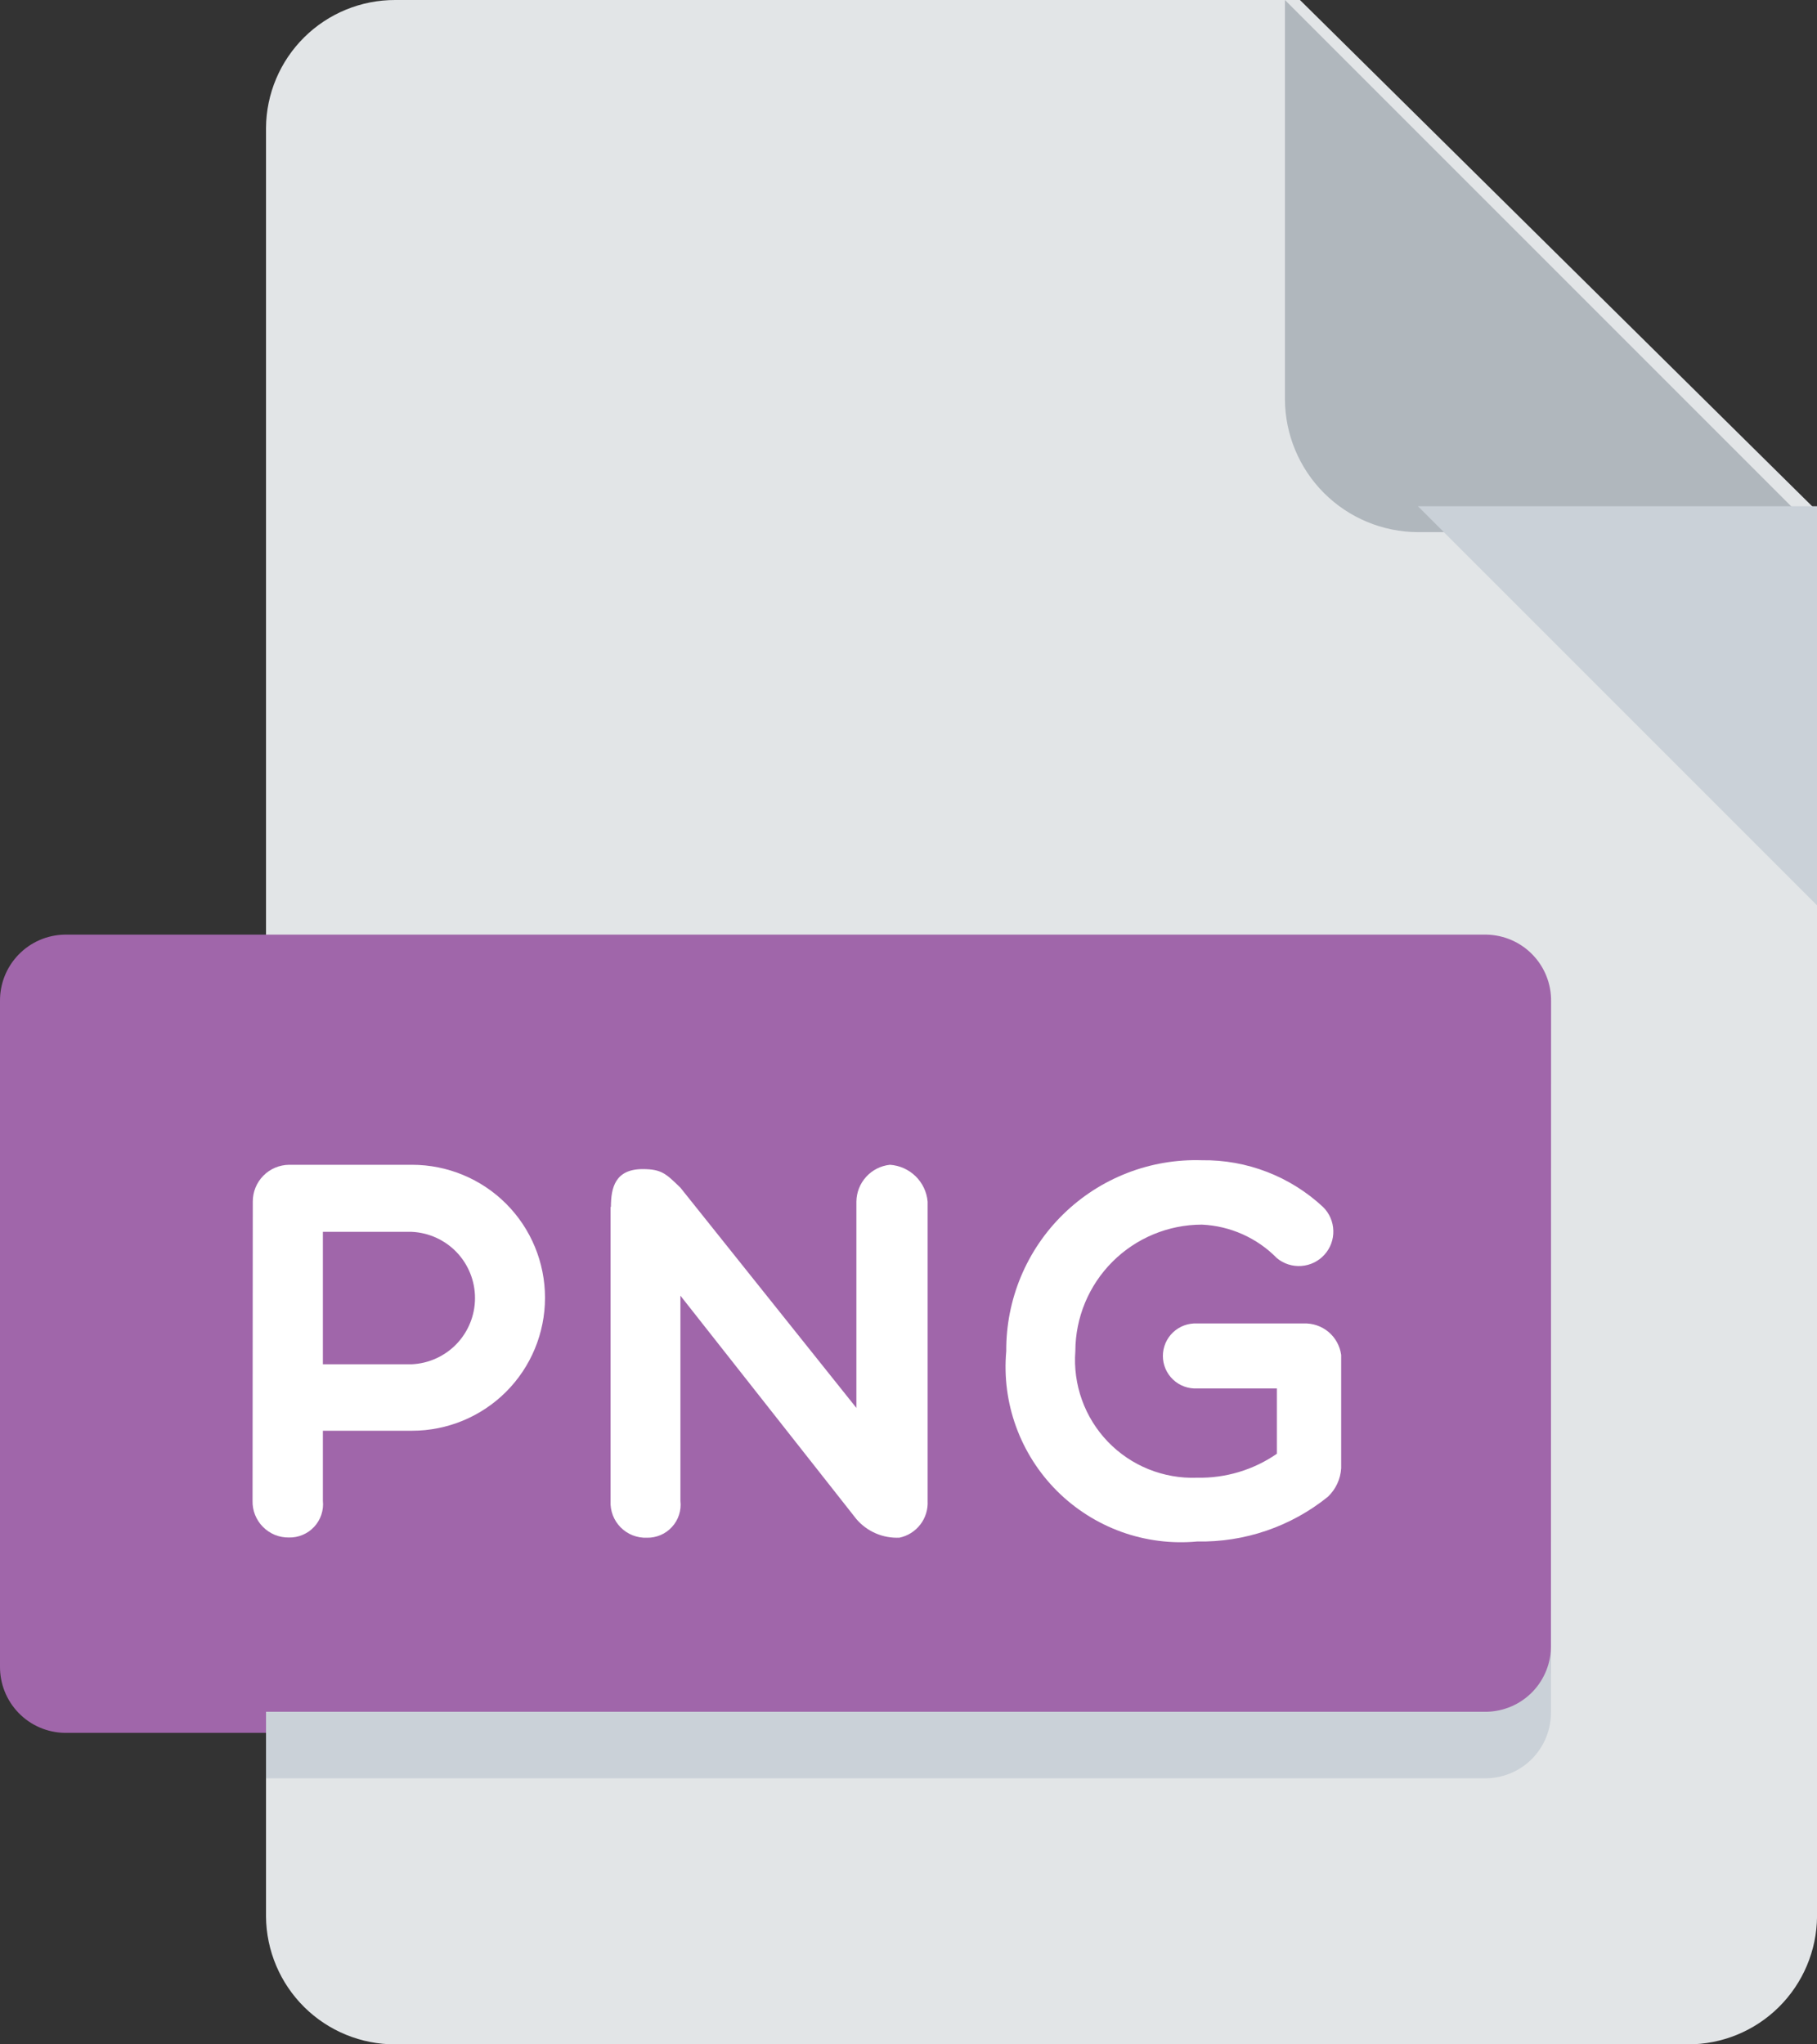
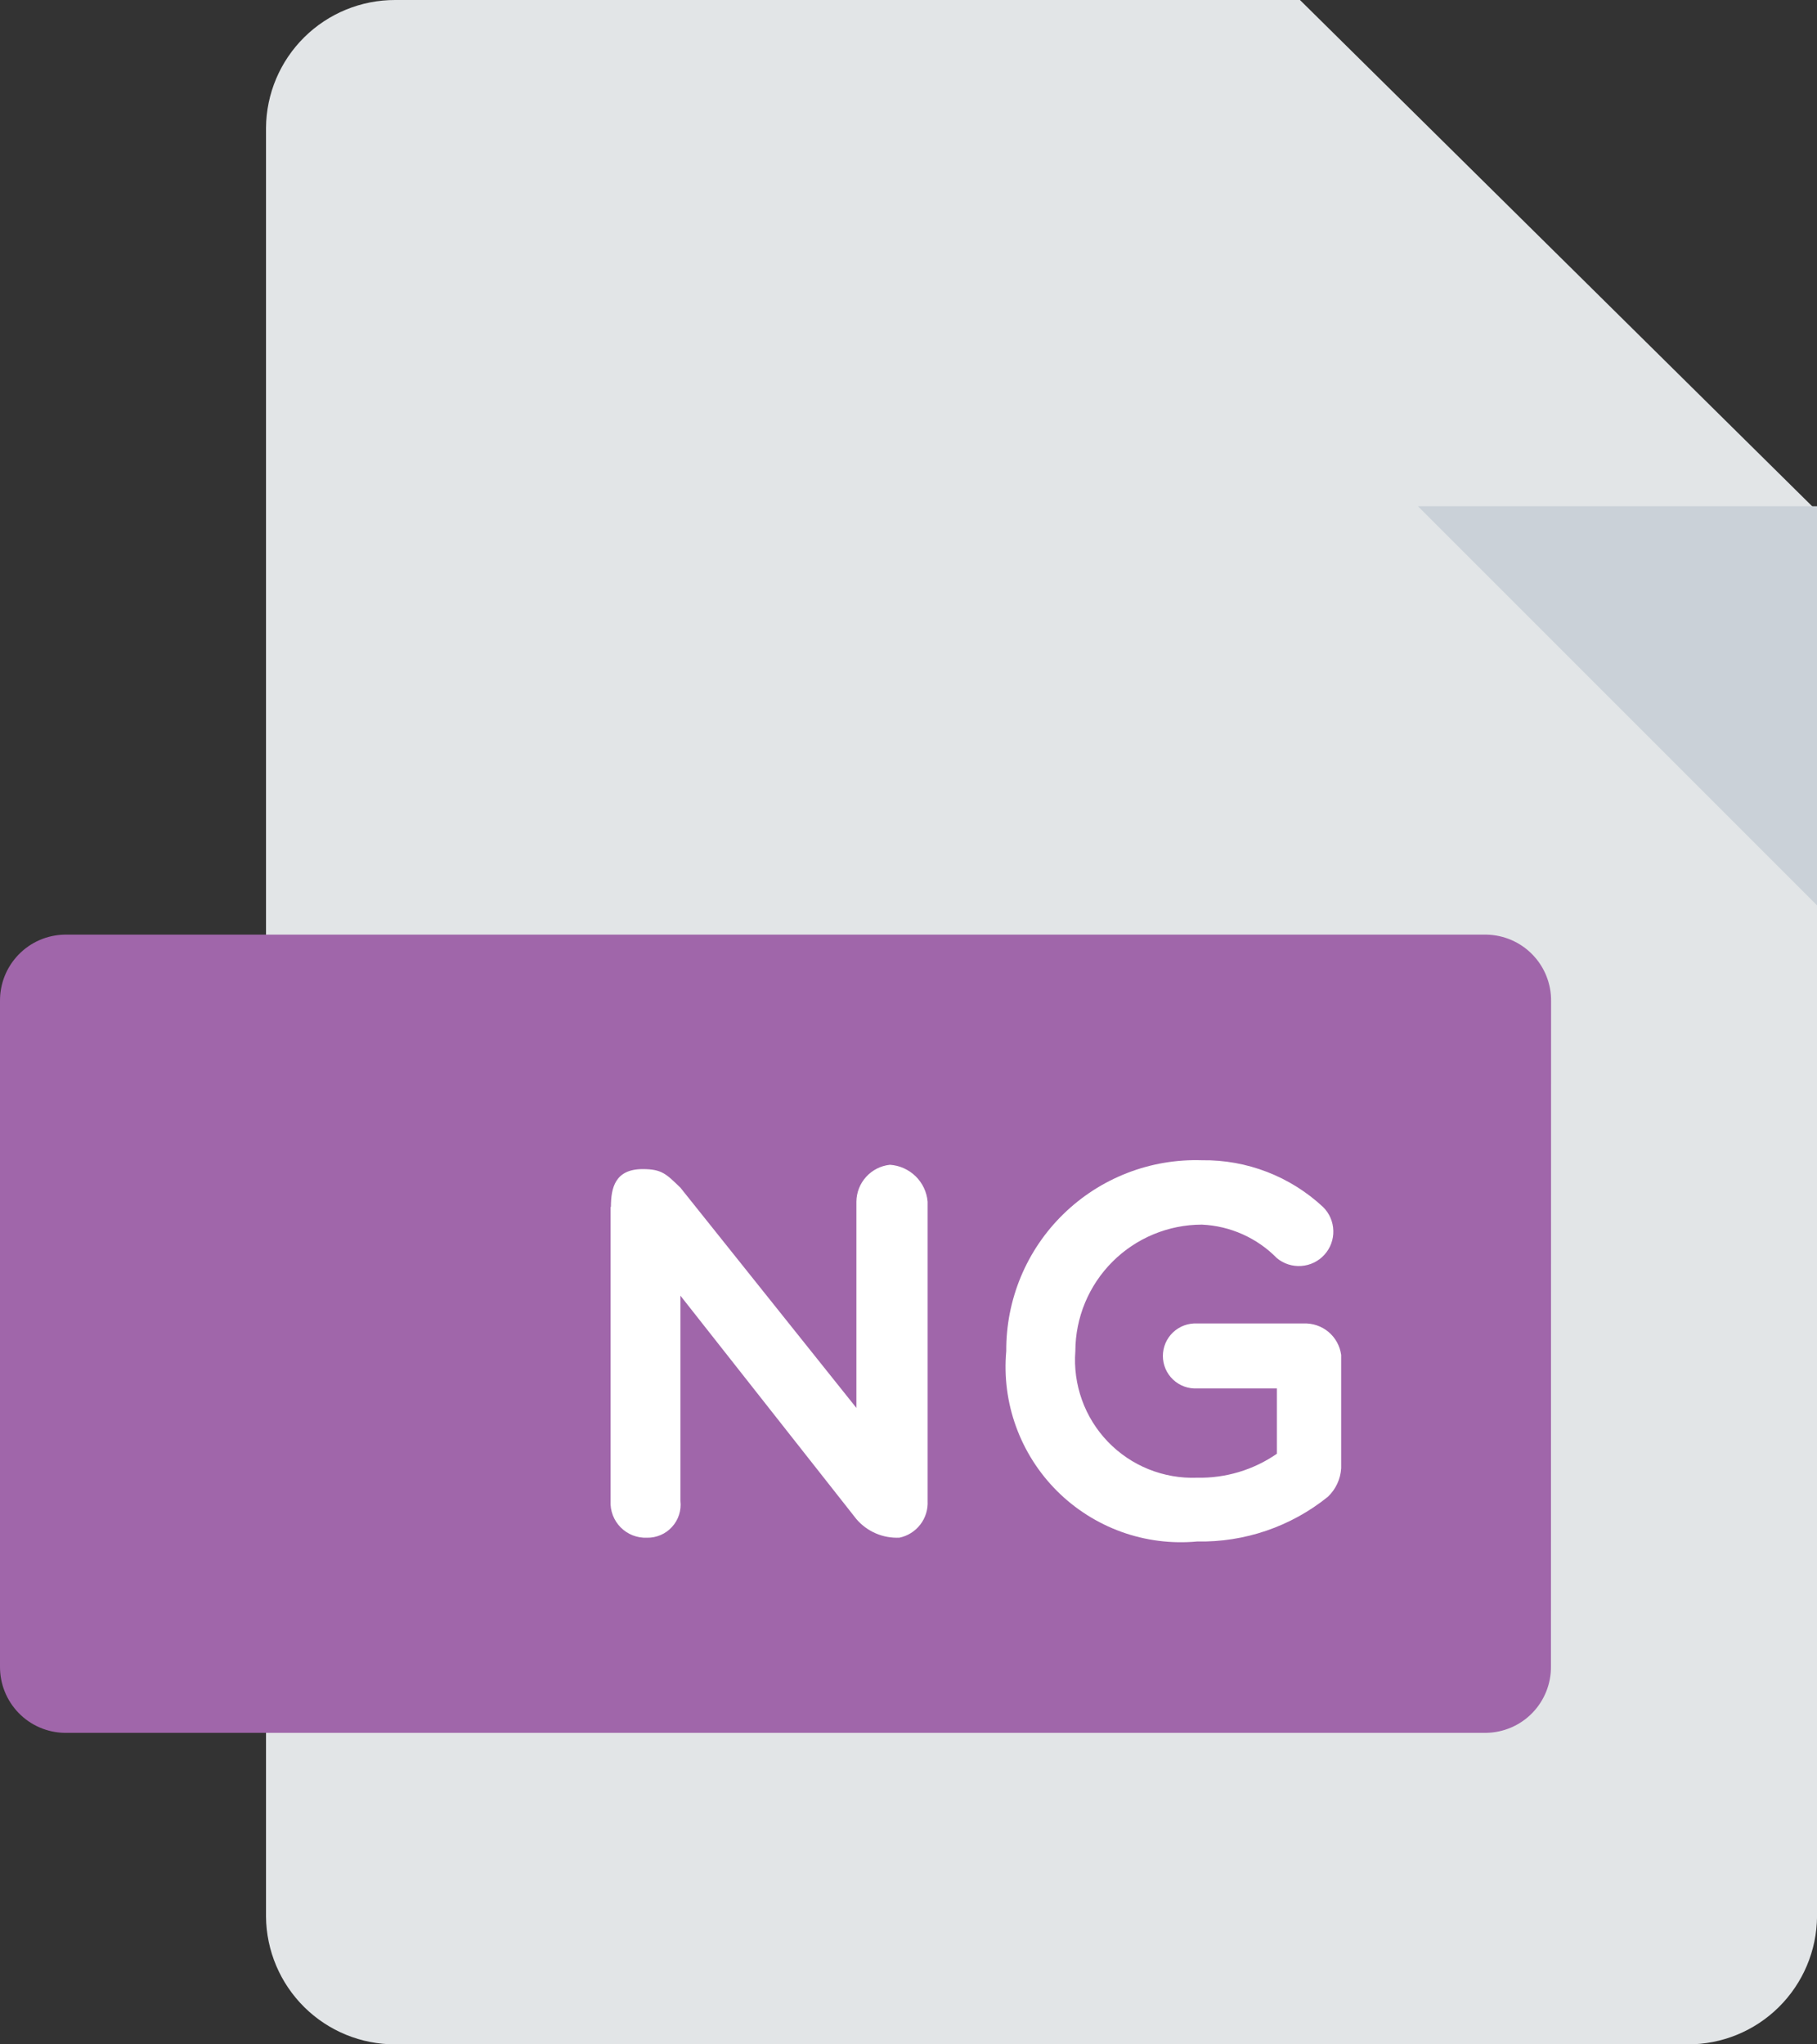
<svg xmlns="http://www.w3.org/2000/svg" width="40" height="45" viewBox="0 0 40 45" fill="none">
  <rect x="0" y="0" width="40" height="45" fill="#333333" stroke="none" />
  <g clip-path="url(#clip0_1_1155)">
    <path d="M8.701 1.15835e-05C7.951 -0.002 7.231 0.293 6.698 0.82C6.165 1.347 5.862 2.063 5.856 2.813V42.188C5.863 42.938 6.166 43.654 6.699 44.181C7.232 44.708 7.952 45.002 8.701 45H37.156C37.906 45.002 38.625 44.708 39.158 44.181C39.691 43.654 39.994 42.938 40.001 42.188V11.25L28.618 1.15835e-05H8.701Z" fill="#E2E5E7" />
-     <path d="M31.215 11.713H40L28.287 0V8.785C28.289 9.561 28.599 10.304 29.147 10.853C29.696 11.401 30.439 11.711 31.215 11.713Z" fill="#B0B7BD" />
    <path d="M40 19.928L31.215 11.143H40V19.928Z" fill="#CAD1D8" />
    <path d="M34.143 36.679C34.147 37.062 34 37.43 33.733 37.705C33.467 37.979 33.102 38.136 32.72 38.143H1.42C1.038 38.136 0.674 37.978 0.408 37.703C0.143 37.429 -0.004 37.061 -3.05543e-05 36.679V22.037C-0.004 21.654 0.143 21.286 0.41 21.012C0.676 20.737 1.04 20.58 1.423 20.573H32.723C33.105 20.58 33.47 20.737 33.736 21.012C34.003 21.286 34.15 21.654 34.146 22.037L34.143 36.679Z" fill="#A066AA" />
-     <path d="M5.565 26.449C5.564 26.236 5.648 26.03 5.798 25.879C5.947 25.727 6.152 25.641 6.365 25.639H9.071C9.847 25.639 10.592 25.947 11.141 26.496C11.69 27.045 11.998 27.79 11.998 28.566C11.998 29.342 11.69 30.087 11.141 30.636C10.592 31.185 9.847 31.493 9.071 31.493H7.108V33.035C7.119 33.139 7.107 33.243 7.074 33.342C7.041 33.441 6.987 33.532 6.916 33.608C6.846 33.684 6.759 33.745 6.663 33.785C6.568 33.826 6.464 33.846 6.36 33.843C6.254 33.845 6.148 33.825 6.05 33.785C5.952 33.744 5.863 33.685 5.788 33.609C5.713 33.534 5.655 33.444 5.615 33.345C5.576 33.247 5.557 33.141 5.56 33.035L5.565 26.449ZM7.108 27.115V30.03H9.064C9.439 30.013 9.793 29.852 10.053 29.581C10.312 29.309 10.457 28.948 10.457 28.573C10.457 28.197 10.312 27.836 10.053 27.564C9.793 27.293 9.439 27.132 9.064 27.115H7.108Z" fill="white" />
    <path d="M13.449 26.566C13.449 26.143 13.543 25.734 14.149 25.734C14.569 25.734 14.664 25.839 14.979 26.143L18.853 30.991V26.449C18.855 26.247 18.932 26.053 19.068 25.904C19.204 25.754 19.39 25.66 19.591 25.639C19.803 25.653 20.003 25.742 20.156 25.891C20.308 26.039 20.402 26.237 20.421 26.449V33.039C20.431 33.226 20.374 33.41 20.26 33.558C20.146 33.706 19.983 33.809 19.8 33.847C19.621 33.855 19.443 33.823 19.279 33.752C19.115 33.681 18.969 33.574 18.853 33.438L14.979 28.52V33.04C14.991 33.143 14.98 33.247 14.948 33.346C14.916 33.444 14.863 33.535 14.793 33.611C14.723 33.688 14.638 33.749 14.543 33.789C14.447 33.83 14.345 33.85 14.241 33.848C14.134 33.852 14.028 33.834 13.928 33.795C13.829 33.756 13.738 33.696 13.663 33.62C13.588 33.544 13.529 33.453 13.491 33.353C13.453 33.254 13.436 33.147 13.441 33.04V26.566H13.449Z" fill="white" />
    <path d="M29.232 32.947C28.418 33.604 27.398 33.952 26.352 33.931C25.788 33.983 25.22 33.911 24.687 33.719C24.154 33.526 23.67 33.219 23.269 32.819C22.869 32.419 22.561 31.936 22.368 31.404C22.174 30.871 22.101 30.303 22.152 29.739C22.148 29.177 22.258 28.62 22.474 28.102C22.69 27.584 23.009 27.114 23.412 26.722C23.814 26.33 24.291 26.023 24.814 25.82C25.338 25.616 25.898 25.521 26.459 25.539C27.448 25.525 28.405 25.895 29.128 26.57C29.267 26.708 29.347 26.893 29.352 27.089C29.358 27.284 29.288 27.474 29.156 27.619C29.025 27.764 28.843 27.852 28.648 27.866C28.453 27.88 28.261 27.819 28.11 27.694C27.673 27.248 27.082 26.984 26.458 26.956C25.72 26.957 25.012 27.251 24.49 27.773C23.968 28.295 23.674 29.003 23.673 29.741C23.645 30.105 23.695 30.471 23.818 30.814C23.941 31.158 24.136 31.472 24.389 31.735C24.642 31.998 24.948 32.205 25.287 32.341C25.625 32.477 25.989 32.541 26.354 32.527C26.98 32.54 27.594 32.356 28.109 32V30.562H26.354C26.257 30.567 26.16 30.552 26.069 30.519C25.977 30.485 25.894 30.433 25.823 30.366C25.753 30.3 25.697 30.219 25.658 30.13C25.62 30.04 25.6 29.944 25.6 29.847C25.6 29.75 25.62 29.654 25.658 29.564C25.697 29.475 25.753 29.394 25.823 29.328C25.894 29.261 25.977 29.209 26.069 29.175C26.16 29.142 26.257 29.127 26.354 29.132H28.695C28.895 29.123 29.091 29.189 29.245 29.317C29.398 29.445 29.498 29.627 29.525 29.825V32.318C29.511 32.557 29.406 32.782 29.232 32.947Z" fill="white" />
-     <path d="M32.729 37.679H5.856V39.143H32.729C33.11 39.135 33.473 38.977 33.738 38.703C34.003 38.428 34.148 38.06 34.143 37.679V36.215C34.148 36.596 34.003 36.964 33.738 37.239C33.473 37.513 33.11 37.671 32.729 37.679Z" fill="#CAD1D8" />
  </g>
  <defs>
    <clipPath id="clip0_1_1155">
      <rect width="40" height="45" fill="white" />
    </clipPath>
  </defs>
</svg>